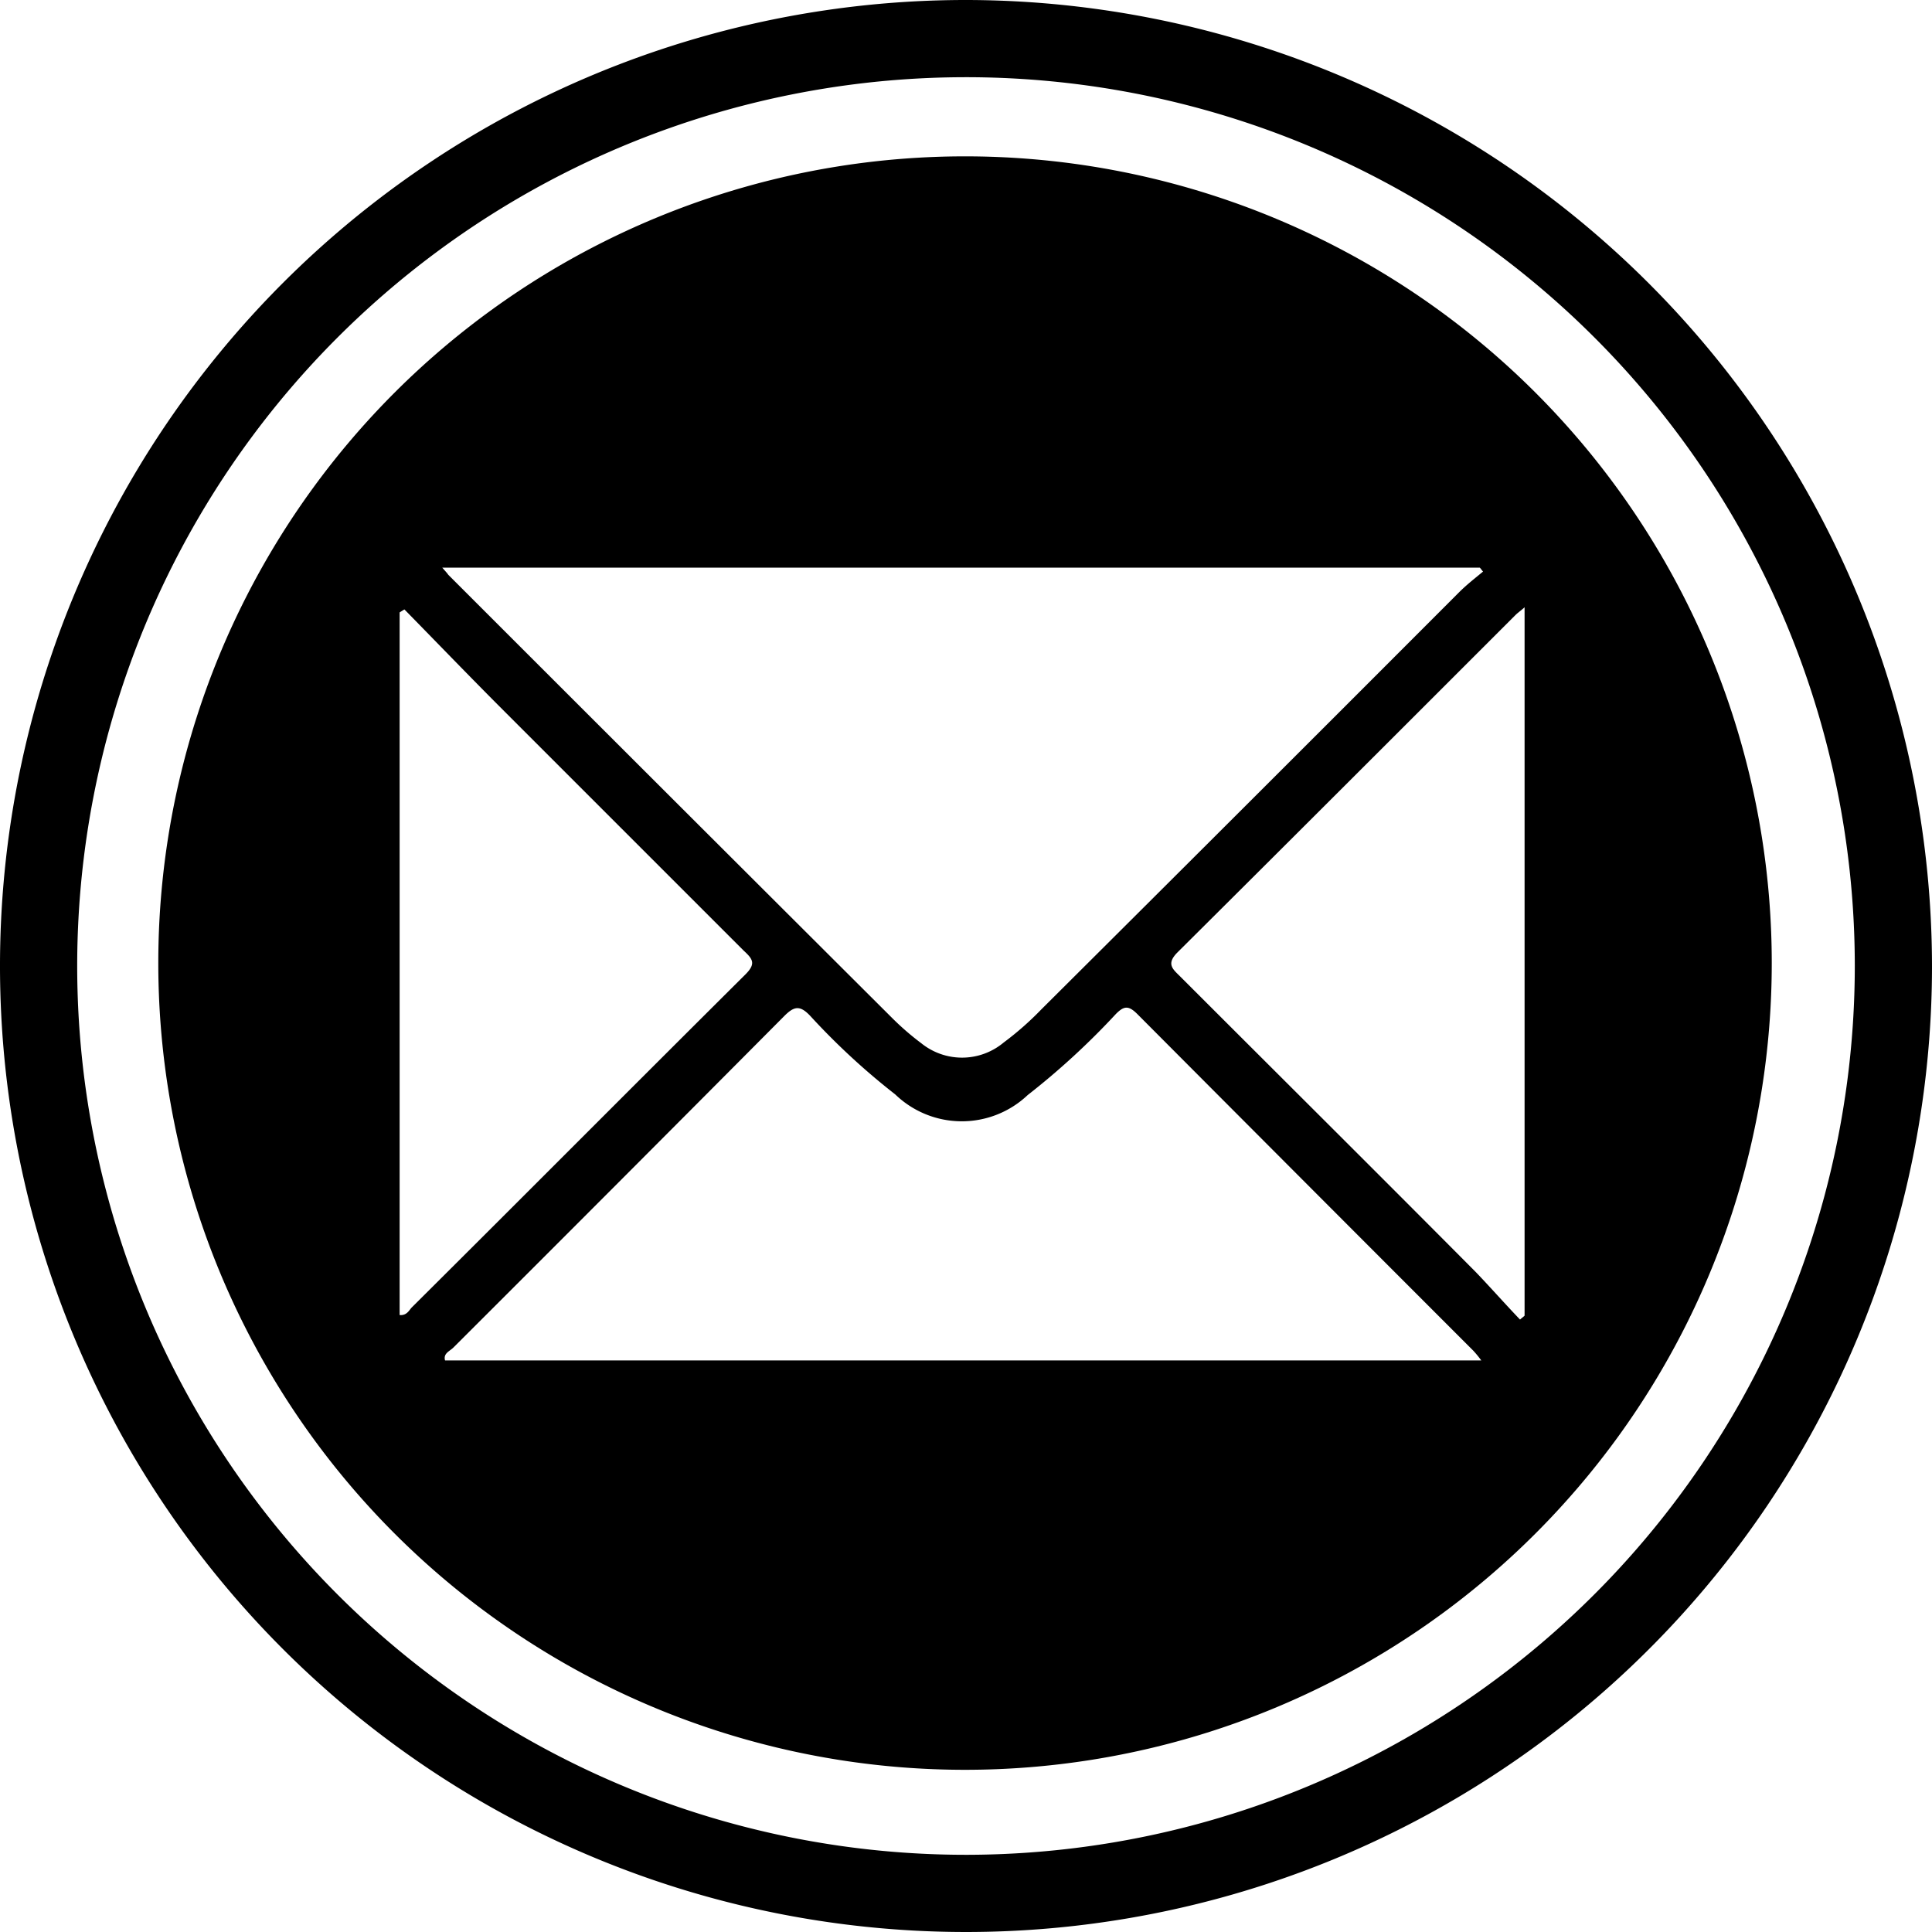
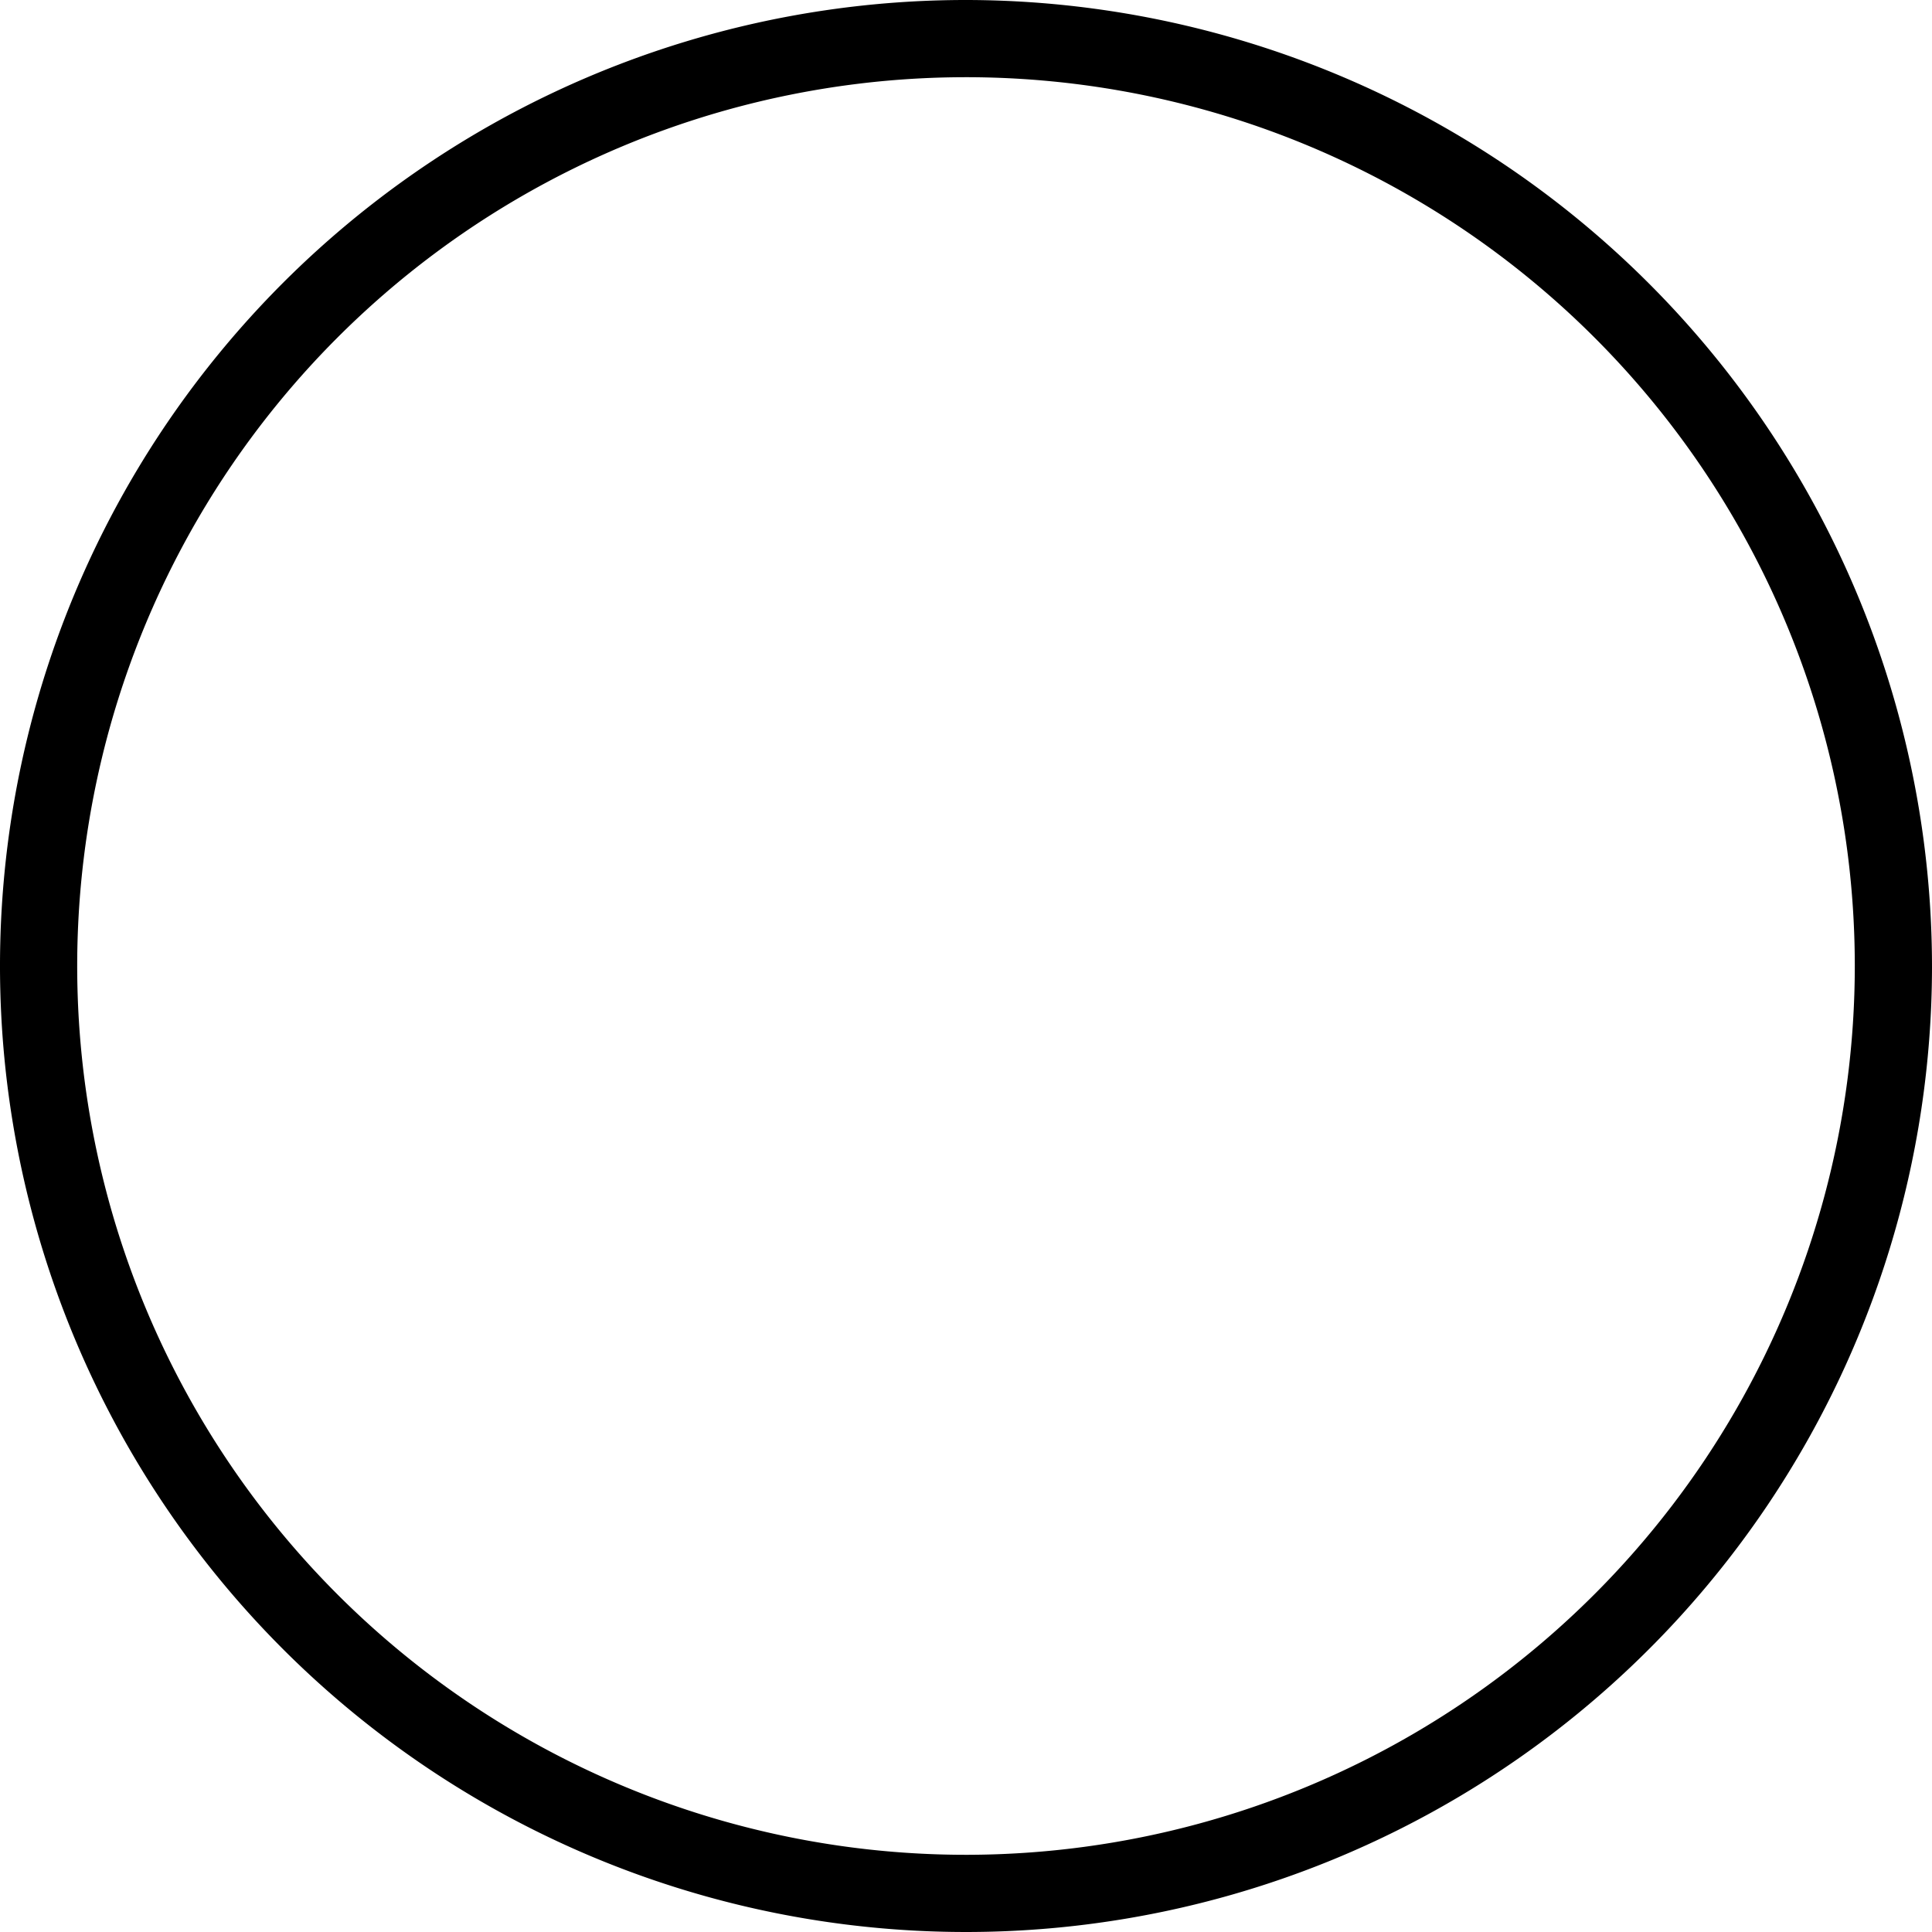
<svg xmlns="http://www.w3.org/2000/svg" width="29.78" height="29.78" viewBox="0 0 29.78 29.78">
  <g id="Group_199" data-name="Group 199" transform="translate(-2159.03 -3611.15)">
    <path id="Path_2727" data-name="Path 2727" d="M2188.81,3626.07a14.89,14.89,0,1,1-14.87-14.92A14.908,14.908,0,0,1,2188.81,3626.07Zm-1.19-.04a13.7,13.7,0,1,0-13.66,13.71A13.706,13.706,0,0,0,2187.62,3626.03Z" />
-     <path id="Path_2728" data-name="Path 2728" d="M2161.47,3625.99a12.435,12.435,0,1,1,0,.01Zm4.36-6.11c.06.07.09.1.11.13q3.42,3.42,6.84,6.83a4.189,4.189,0,0,0,.45.39,1,1,0,0,0,1.27-.01,4.718,4.718,0,0,0,.58-.51q3.225-3.21,6.44-6.43c.12-.12.25-.22.37-.32-.02-.02-.03-.04-.05-.06h-16.01Zm16.04,12.25a1.68,1.68,0,0,0-.13-.16q-2.595-2.595-5.18-5.19c-.14-.14-.21-.12-.33,0a11.529,11.529,0,0,1-1.36,1.25,1.477,1.477,0,0,1-2.04-.01,10.762,10.762,0,0,1-1.31-1.21c-.16-.17-.25-.15-.4,0q-2.55,2.565-5.1,5.11c-.06.06-.16.09-.13.2h15.98Zm.65-11.61c-.07.06-.1.08-.13.11-1.74,1.74-3.47,3.47-5.21,5.2-.18.18-.07.26.04.37,1.52,1.52,3.04,3.03,4.56,4.56.23.24.45.49.68.73.02-.02.05-.04.07-.06v-10.92Zm-17.25.02s-.05.03-.08.05v10.83c.1.01.14-.06.18-.11,1.72-1.71,3.43-3.43,5.15-5.14.17-.17.11-.24-.03-.37l-3.69-3.69c-.52-.52-1.03-1.05-1.54-1.57Z" />
  </g>
</svg>